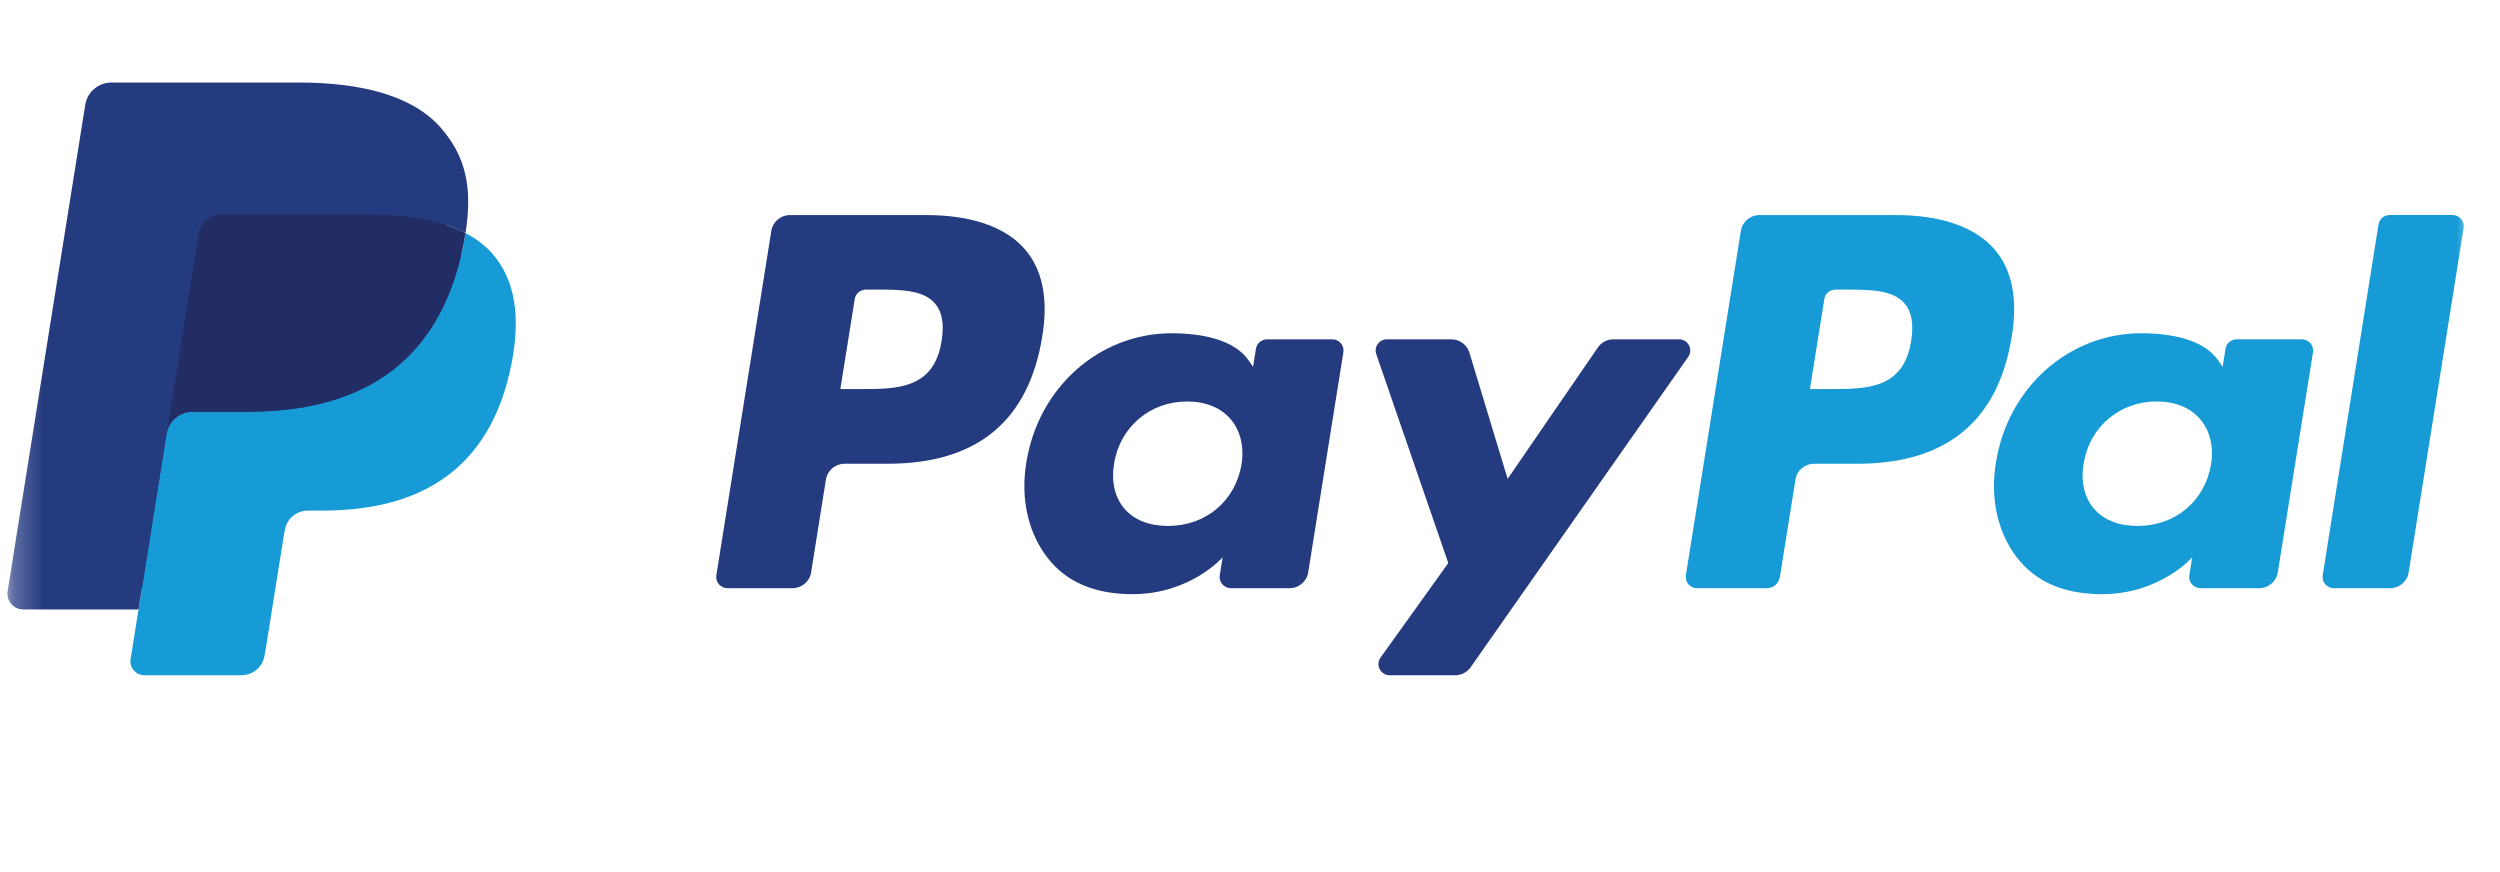
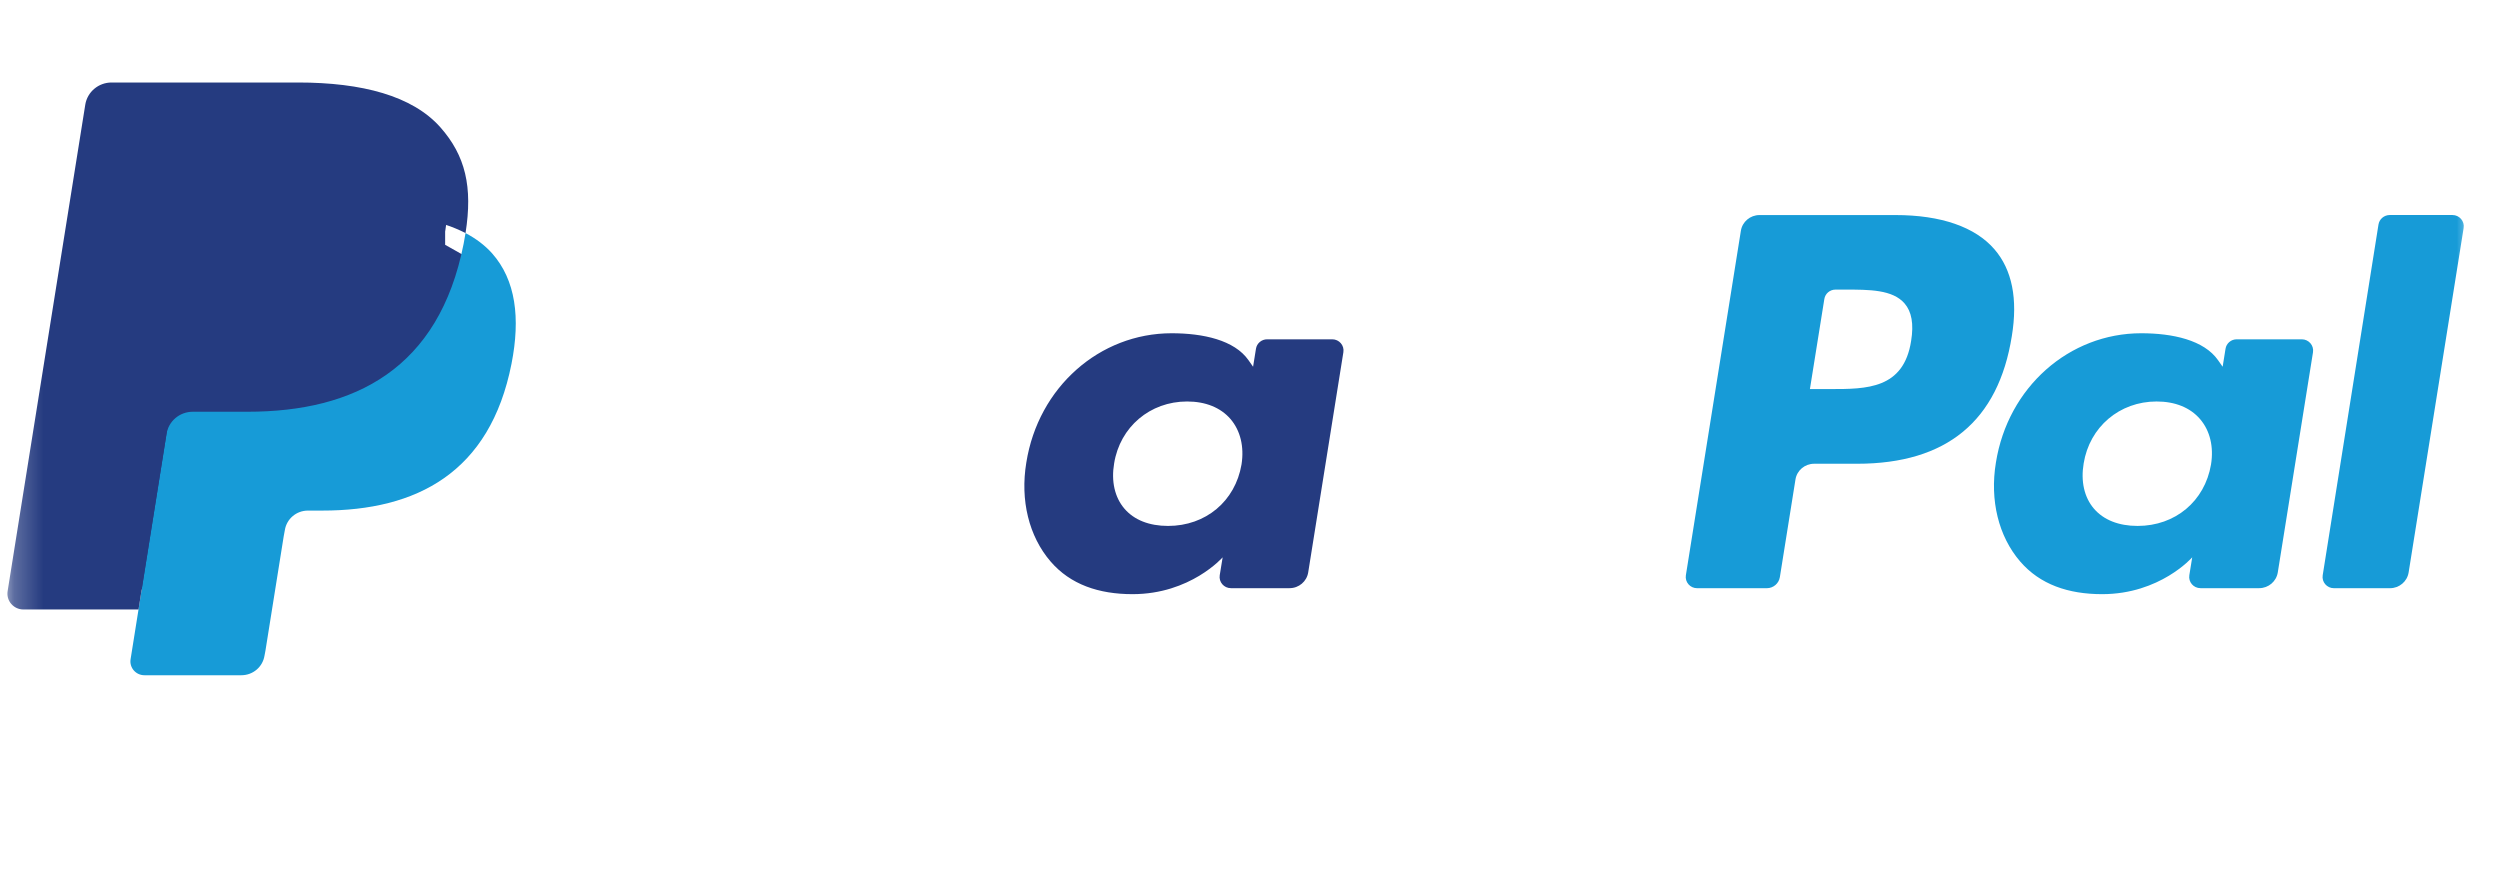
<svg xmlns="http://www.w3.org/2000/svg" width="86" height="30" viewBox="0 0 86 30" fill="none">
  <mask id="mask0_199_2789" style="mask-type:luminance" maskUnits="userSpaceOnUse" x="0" y="0" width="86" height="30">
    <path d="M85.038 0H0.255V30H85.038V0Z" fill="white" />
  </mask>
  <g mask="url(#mask0_199_2789)">
-     <path d="M31.852 7.398H27.175C26.855 7.398 26.583 7.628 26.534 7.94L24.642 19.789C24.605 20.023 24.788 20.234 25.028 20.234H27.26C27.58 20.234 27.852 20.004 27.902 19.691L28.412 16.495C28.462 16.182 28.734 15.953 29.054 15.953H30.534C33.614 15.953 35.392 14.48 35.856 11.561C36.065 10.284 35.865 9.28 35.26 8.578C34.595 7.806 33.416 7.398 31.852 7.398ZM32.391 11.726C32.135 13.384 30.853 13.384 29.614 13.384H28.908L29.403 10.287C29.433 10.1 29.596 9.962 29.788 9.962H30.111C30.956 9.962 31.752 9.962 32.164 10.438C32.409 10.722 32.485 11.143 32.391 11.726Z" fill="#253B80" />
    <path d="M45.829 11.672H43.59C43.399 11.672 43.234 11.81 43.205 11.998L43.106 12.616L42.949 12.392C42.464 11.697 41.383 11.464 40.304 11.464C37.83 11.464 35.717 13.316 35.305 15.914C35.091 17.21 35.395 18.45 36.139 19.314C36.821 20.108 37.798 20.439 38.959 20.439C40.953 20.439 42.059 19.172 42.059 19.172L41.959 19.787C41.921 20.023 42.105 20.233 42.343 20.233H44.36C44.681 20.233 44.952 20.003 45.002 19.691L46.212 12.117C46.251 11.884 46.068 11.672 45.829 11.672ZM42.708 15.979C42.492 17.243 41.476 18.092 40.181 18.092C39.531 18.092 39.011 17.886 38.678 17.495C38.347 17.108 38.221 16.556 38.326 15.941C38.528 14.687 39.56 13.811 40.836 13.811C41.471 13.811 41.988 14.02 42.329 14.414C42.67 14.812 42.805 15.367 42.708 15.979Z" fill="#253B80" />
-     <path d="M57.755 11.672H55.504C55.29 11.672 55.088 11.778 54.966 11.954L51.863 16.472L50.547 12.13C50.465 11.859 50.211 11.672 49.924 11.672H47.712C47.444 11.672 47.257 11.932 47.343 12.182L49.821 19.37L47.491 22.62C47.308 22.876 47.492 23.229 47.809 23.229H50.056C50.27 23.229 50.469 23.126 50.59 22.953L58.074 12.277C58.254 12.022 58.07 11.672 57.755 11.672Z" fill="#253B80" />
    <path d="M65.204 7.398H60.527C60.208 7.398 59.935 7.628 59.886 7.94L57.994 19.789C57.957 20.023 58.14 20.234 58.379 20.234H60.779C61.001 20.234 61.192 20.073 61.227 19.854L61.764 16.495C61.813 16.182 62.086 15.953 62.405 15.953H63.885C66.966 15.953 68.743 14.48 69.207 11.561C69.417 10.284 69.216 9.28 68.611 8.578C67.947 7.806 66.769 7.398 65.204 7.398ZM65.743 11.726C65.488 13.384 64.206 13.384 62.966 13.384H62.261L62.757 10.287C62.786 10.1 62.949 9.962 63.141 9.962H63.464C64.308 9.962 65.105 9.962 65.517 10.438C65.762 10.722 65.837 11.143 65.743 11.726Z" fill="#179BD7" />
    <path d="M79.18 11.672H76.943C76.751 11.672 76.587 11.81 76.558 11.998L76.459 12.616L76.302 12.392C75.817 11.697 74.737 11.464 73.658 11.464C71.183 11.464 69.071 13.316 68.659 15.914C68.446 17.21 68.749 18.45 69.493 19.314C70.176 20.108 71.151 20.439 72.313 20.439C74.307 20.439 75.412 19.172 75.412 19.172L75.313 19.787C75.275 20.023 75.458 20.233 75.698 20.233H77.715C78.034 20.233 78.306 20.003 78.356 19.691L79.567 12.117C79.604 11.884 79.421 11.672 79.18 11.672ZM76.059 15.979C75.844 17.243 74.828 18.092 73.533 18.092C72.884 18.092 72.363 17.886 72.029 17.495C71.698 17.108 71.574 16.556 71.678 15.941C71.881 14.687 72.912 13.811 74.187 13.811C74.823 13.811 75.34 14.02 75.68 14.414C76.023 14.812 76.158 15.367 76.059 15.979Z" fill="#179BD7" />
    <path d="M81.82 7.723L79.901 19.789C79.863 20.023 80.047 20.234 80.285 20.234H82.215C82.535 20.234 82.808 20.004 82.857 19.691L84.749 7.843C84.787 7.609 84.604 7.397 84.365 7.397H82.204C82.014 7.398 81.85 7.536 81.82 7.723Z" fill="#179BD7" />
    <path d="M5.223 22.537L5.58 20.292L4.784 20.274H0.98L3.623 3.711C3.632 3.661 3.658 3.614 3.697 3.581C3.736 3.548 3.786 3.53 3.838 3.53H10.252C12.381 3.53 13.85 3.968 14.617 4.832C14.977 5.237 15.206 5.661 15.317 6.127C15.433 6.616 15.435 7.201 15.321 7.914L15.313 7.966V8.422L15.673 8.624C15.976 8.782 16.216 8.964 16.401 9.172C16.709 9.519 16.908 9.96 16.992 10.482C17.078 11.019 17.05 11.658 16.908 12.382C16.744 13.214 16.478 13.939 16.12 14.533C15.79 15.079 15.371 15.533 14.872 15.884C14.396 16.218 13.831 16.471 13.191 16.633C12.572 16.793 11.866 16.873 11.091 16.873H10.592C10.235 16.873 9.888 17 9.616 17.228C9.344 17.46 9.163 17.778 9.108 18.125L9.07 18.327L8.438 22.283L8.41 22.428C8.402 22.474 8.389 22.497 8.37 22.513C8.353 22.527 8.328 22.537 8.304 22.537H5.223Z" fill="#253B80" />
    <path d="M16.014 8.018C15.994 8.139 15.972 8.263 15.948 8.39C15.102 12.681 12.209 14.164 8.513 14.164H6.631C6.179 14.164 5.798 14.488 5.728 14.928L4.765 20.966L4.492 22.678C4.446 22.967 4.672 23.228 4.967 23.228H8.304C8.7 23.228 9.035 22.944 9.098 22.559L9.13 22.391L9.759 18.451L9.799 18.235C9.861 17.848 10.197 17.564 10.592 17.564H11.091C14.325 17.564 16.856 16.267 17.596 12.513C17.905 10.945 17.745 9.635 16.927 8.714C16.679 8.437 16.372 8.206 16.014 8.018Z" fill="#179BD7" />
-     <path d="M15.129 7.67C15 7.632 14.867 7.599 14.73 7.568C14.592 7.539 14.452 7.512 14.307 7.489C13.799 7.408 13.243 7.37 12.648 7.37H7.621C7.497 7.37 7.38 7.397 7.275 7.447C7.043 7.557 6.87 7.774 6.829 8.04L5.759 14.733L5.729 14.928C5.799 14.488 6.18 14.164 6.632 14.164H8.513C12.209 14.164 15.103 12.681 15.948 8.39C15.974 8.263 15.995 8.139 16.014 8.018C15.8 7.906 15.568 7.81 15.319 7.728C15.257 7.708 15.194 7.689 15.129 7.67Z" fill="#222D65" />
    <path d="M6.828 8.04C6.87 7.774 7.042 7.557 7.274 7.448C7.38 7.398 7.497 7.37 7.621 7.37H12.648C13.243 7.37 13.799 7.409 14.306 7.49C14.451 7.513 14.592 7.539 14.73 7.569C14.866 7.599 15 7.633 15.129 7.67C15.193 7.689 15.257 7.709 15.319 7.728C15.569 7.81 15.8 7.907 16.014 8.018C16.266 6.432 16.012 5.353 15.145 4.375C14.188 3.299 12.462 2.838 10.252 2.838H3.839C3.388 2.838 3.003 3.162 2.933 3.603L0.262 20.337C0.209 20.668 0.468 20.966 0.805 20.966H4.765L5.759 14.733L6.828 8.04Z" fill="#253B80" />
  </g>
</svg>